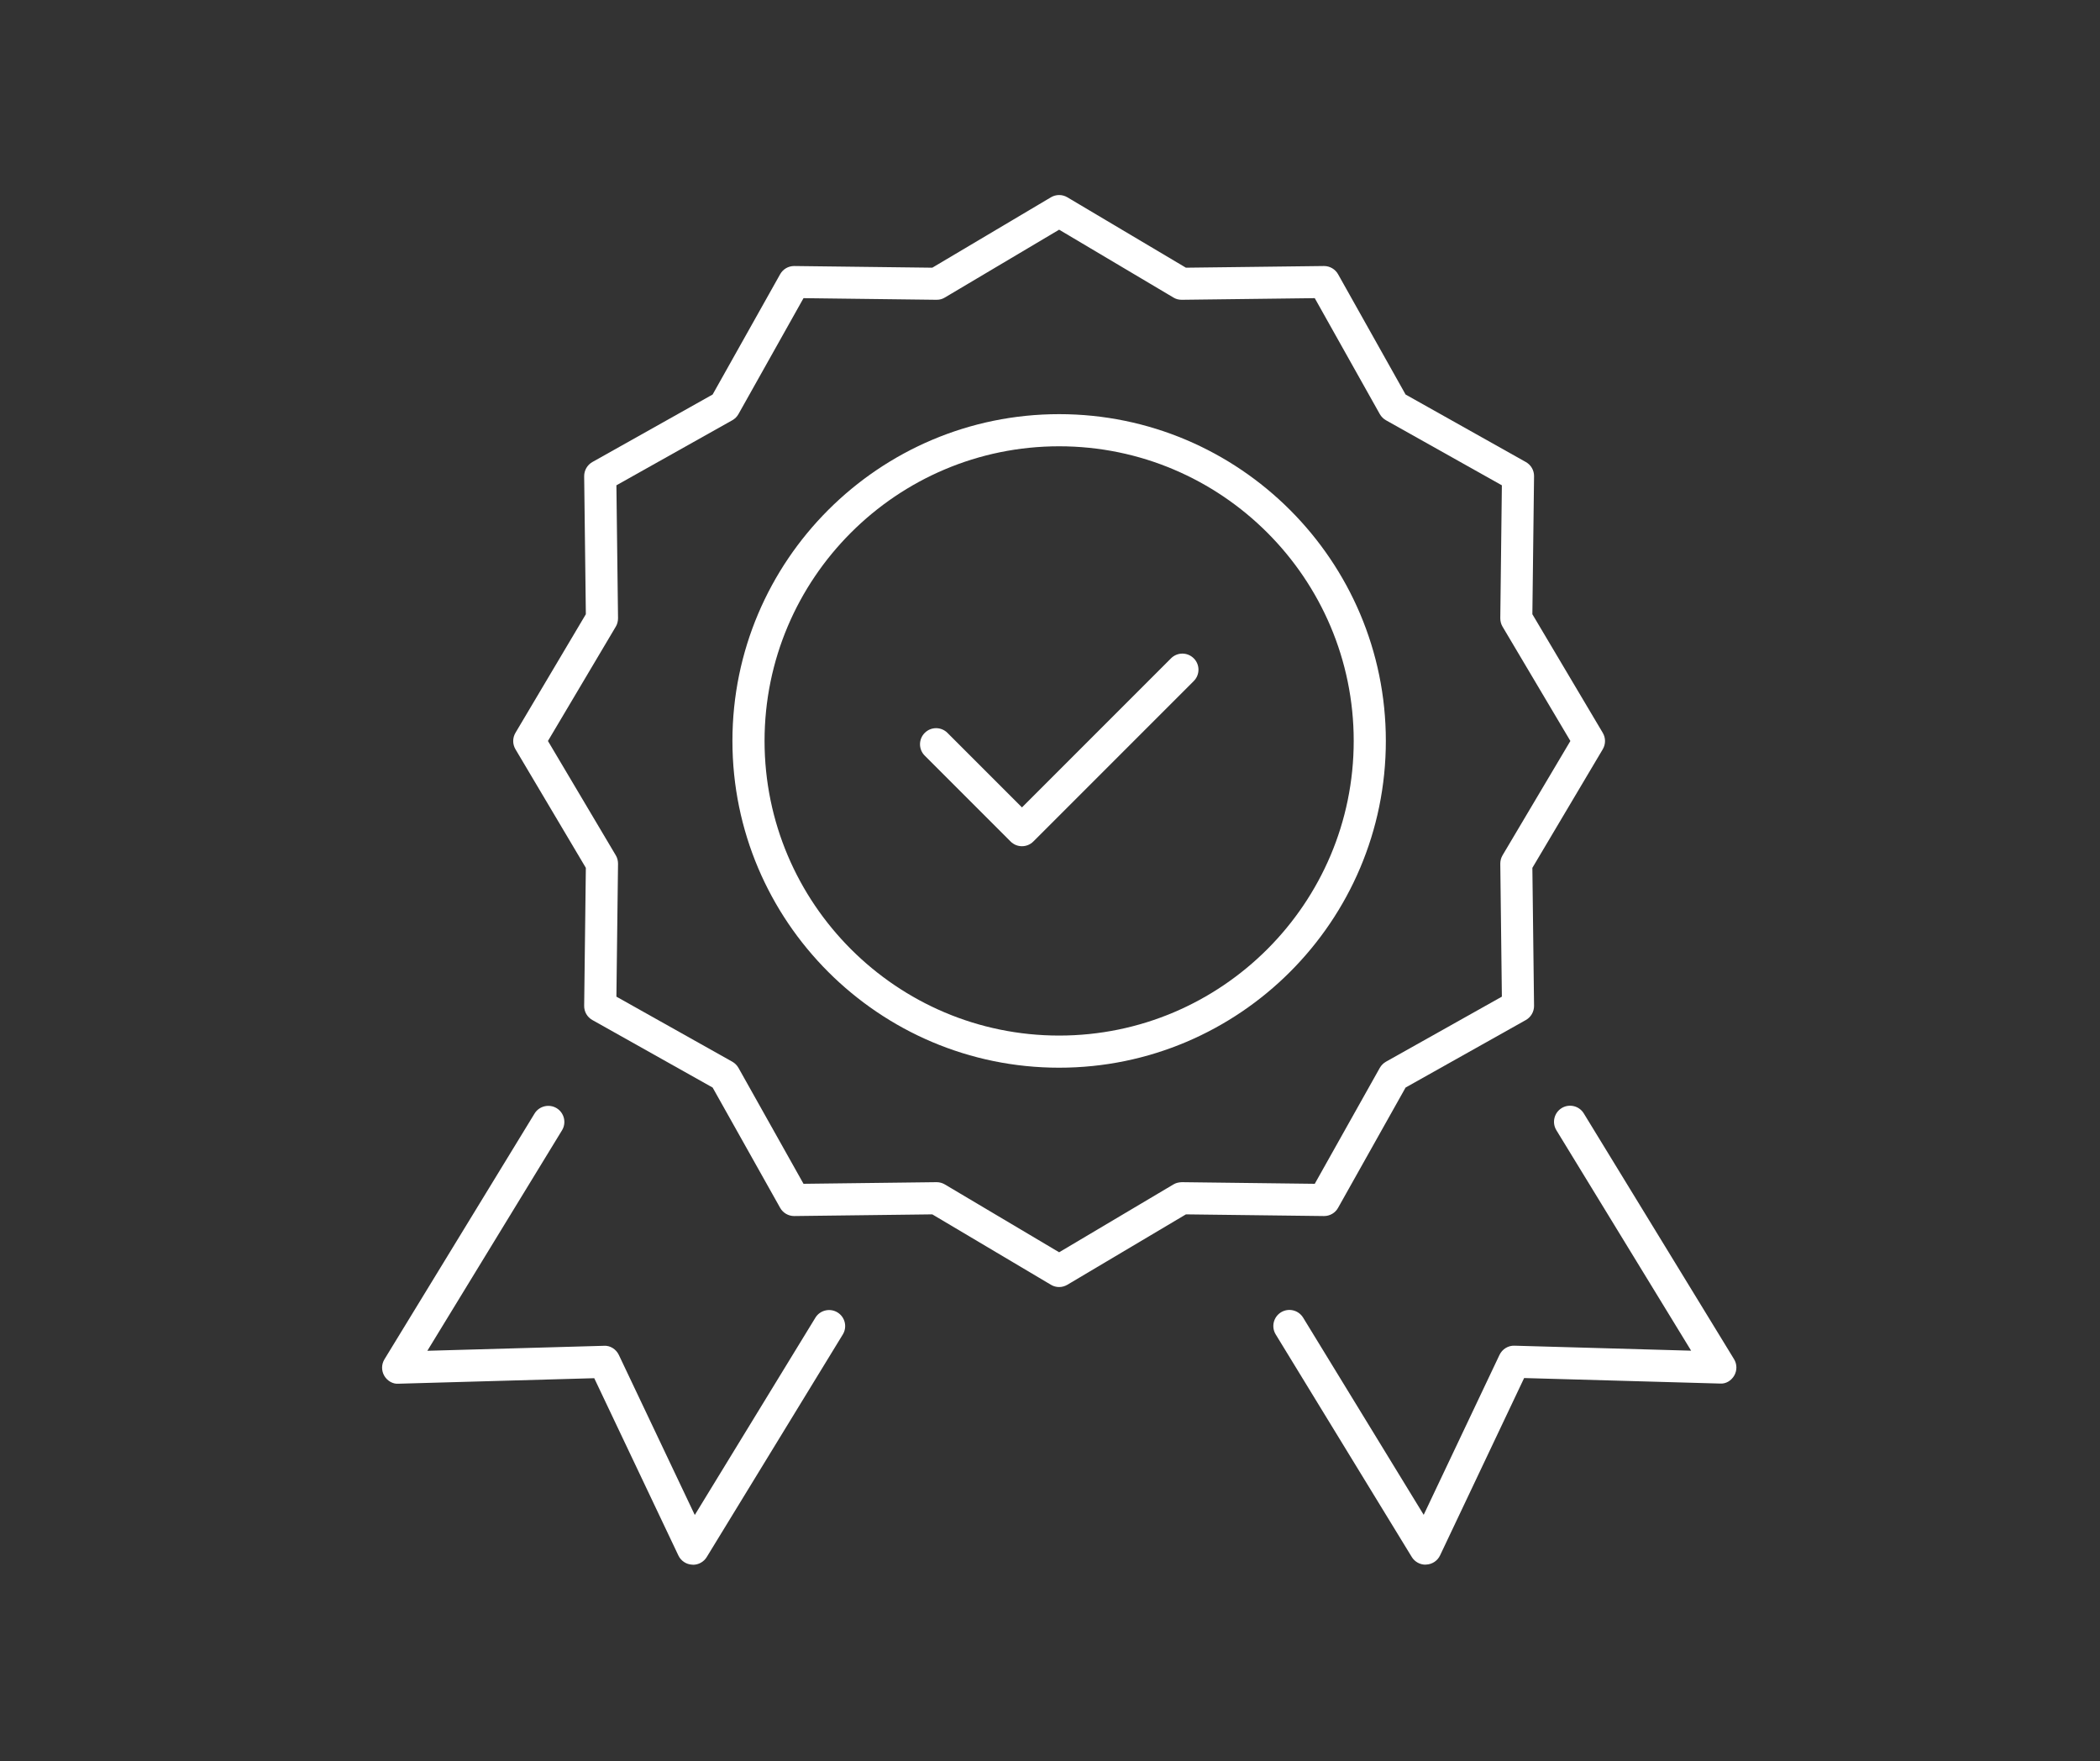
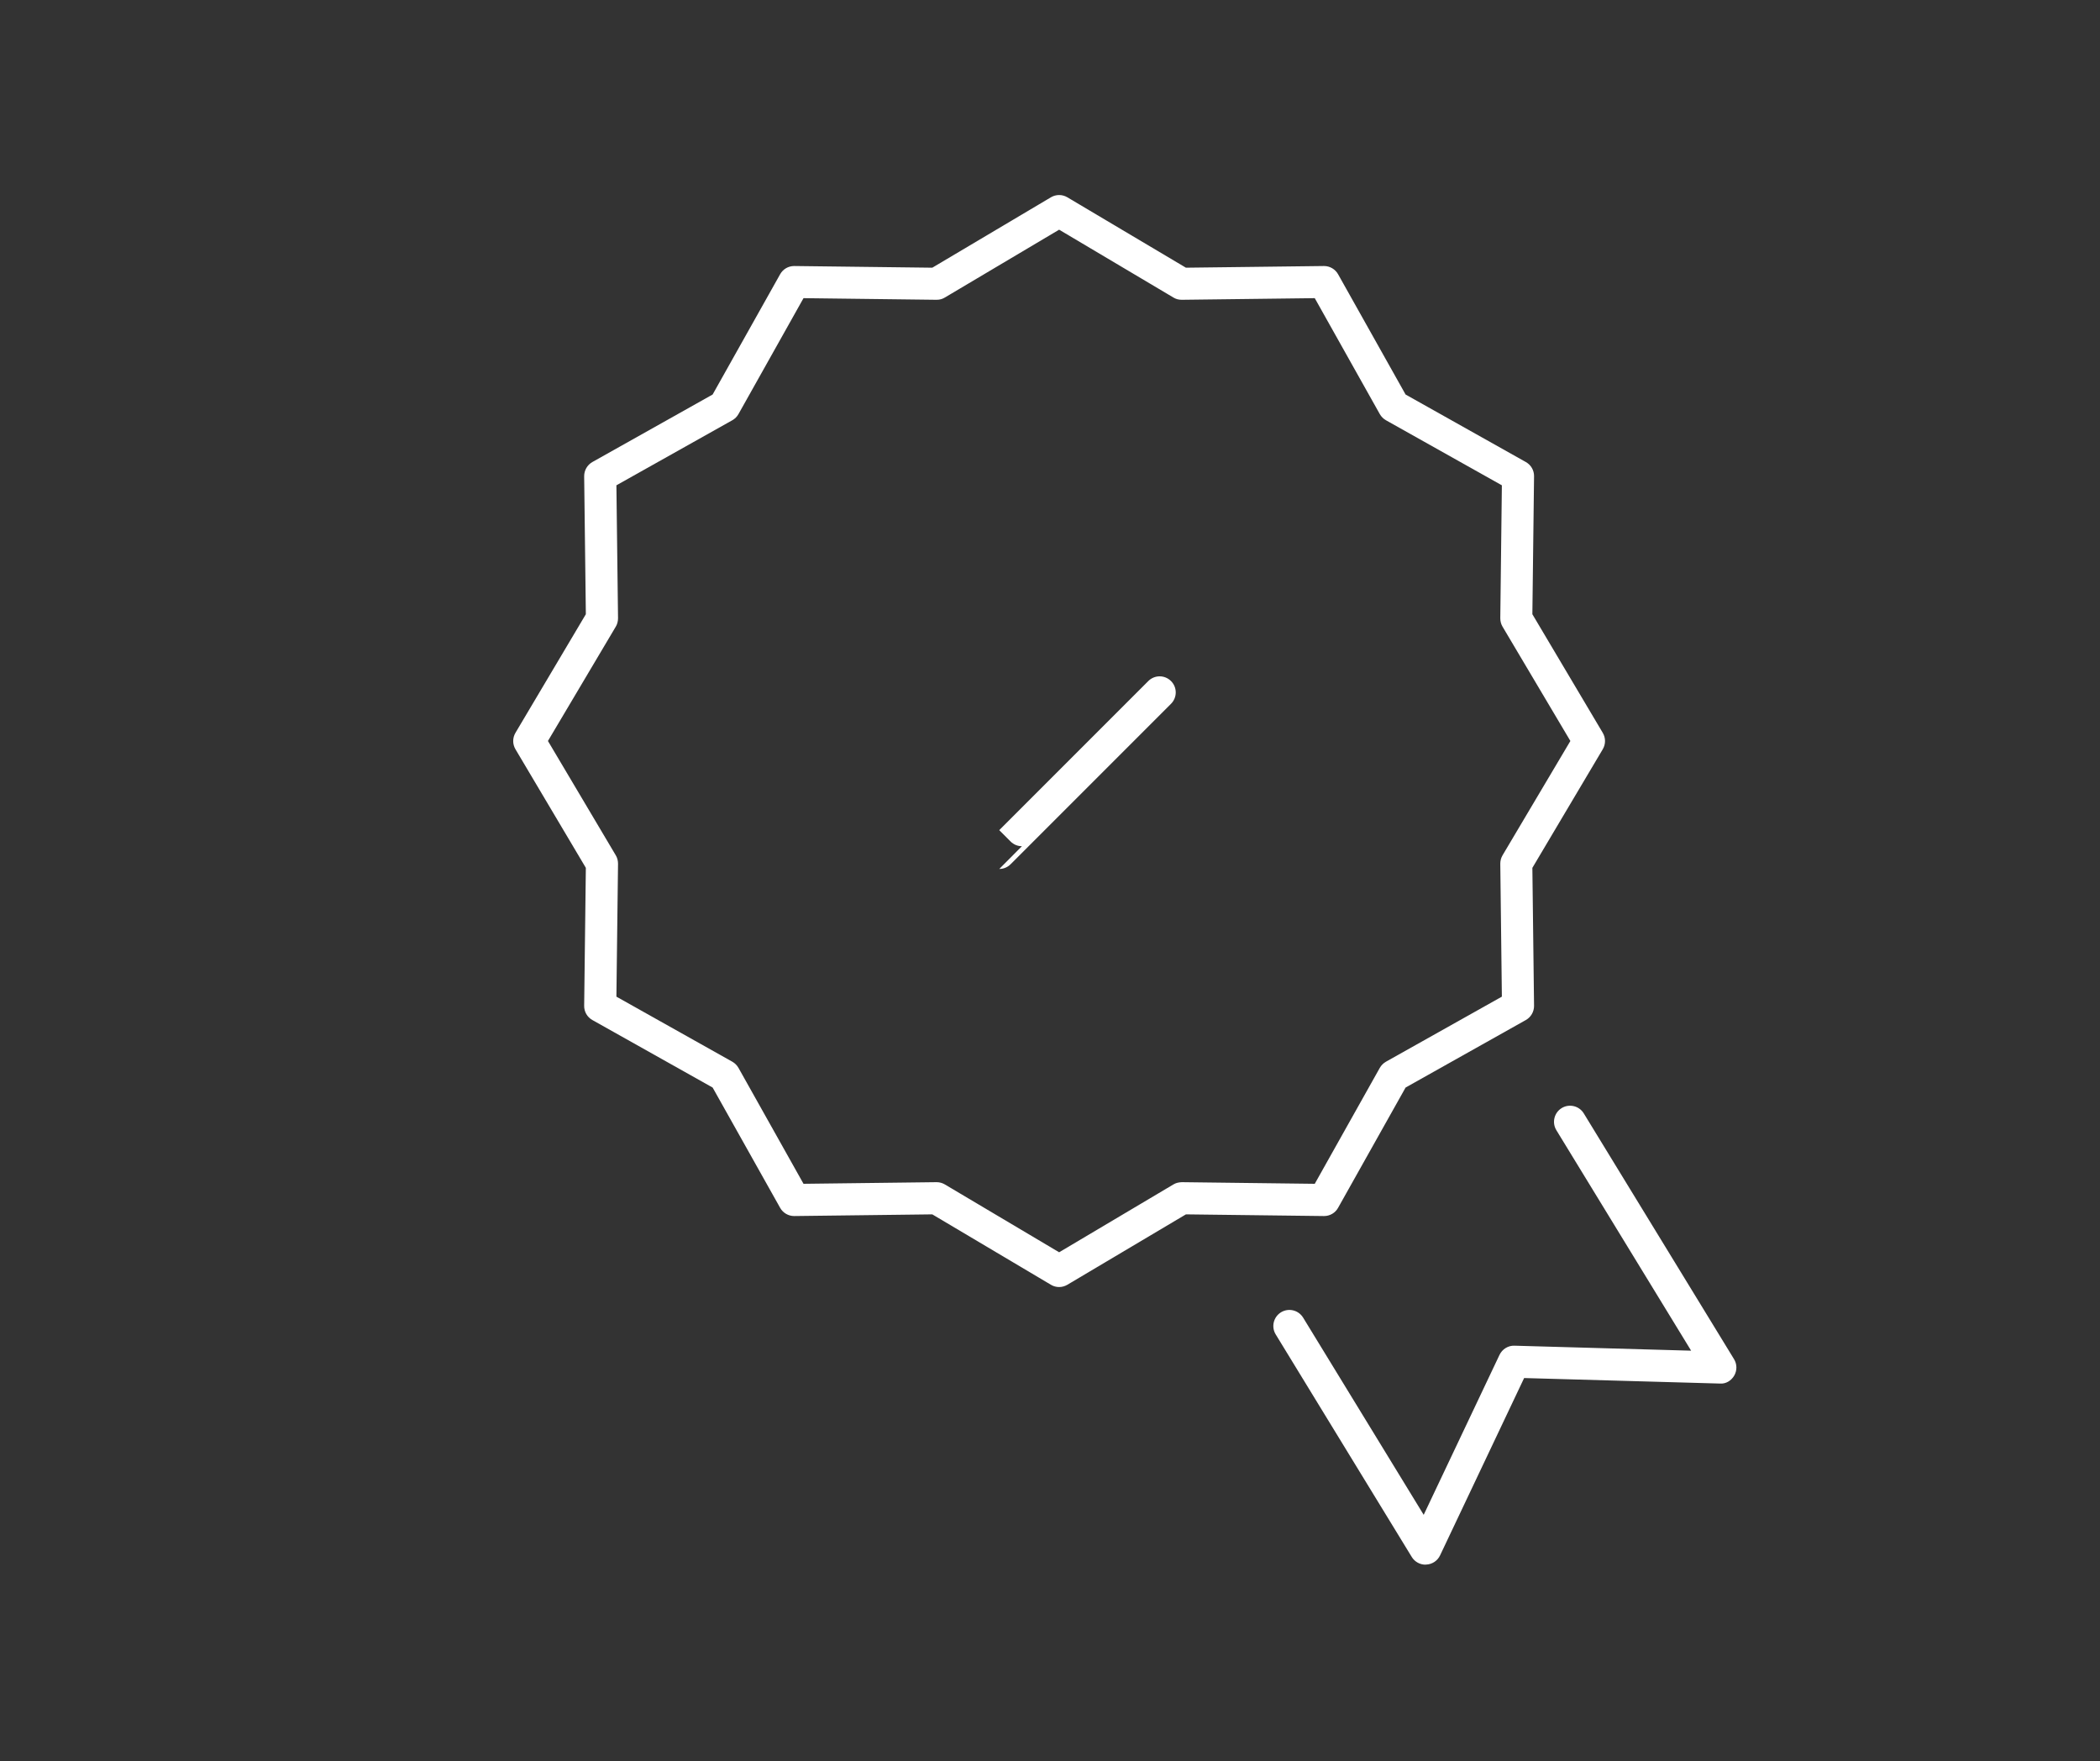
<svg xmlns="http://www.w3.org/2000/svg" id="_ĎŽÓť_1" data-name="ĎŽÓť 1" viewBox="0 0 400 335.41">
  <rect x="0" y="0" width="400" height="335.41" fill="#333333" stroke="none" />
  <defs>
    <style>
      .cls-1 {
        fill: #fff;
        stroke-width: 0px;
      }
    </style>
  </defs>
-   <path class="cls-1" d="m131.98,297.97c-.05,0-.11,0-.16,0-1.12-.06-2.12-.73-2.6-1.74l-16.03-33.77-37.27,1.05c-1.09.1-2.17-.55-2.73-1.52-.56-.97-.55-2.17.04-3.13l28.59-46.8c.88-1.44,2.77-1.89,4.21-1.02,1.44.88,1.9,2.77,1.02,4.21l-25.65,41.99,33.63-.95c1.19-.09,2.33.65,2.85,1.75l14.46,30.47,22.97-37.57c.88-1.44,2.77-1.89,4.21-1.01,1.44.88,1.9,2.76,1.01,4.21l-25.92,42.39c-.56.91-1.55,1.46-2.61,1.46Z" />
  <path class="cls-1" d="m271.52,297.97c-1.06,0-2.05-.55-2.61-1.46l-25.92-42.39c-.88-1.44-.43-3.32,1.01-4.21,1.44-.88,3.32-.43,4.21,1.01l22.97,37.56,14.44-30.46c.52-1.1,1.66-1.8,2.85-1.75l33.65.95-25.67-41.99c-.88-1.44-.43-3.32,1.01-4.21,1.44-.88,3.33-.43,4.21,1.01l28.62,46.8c.59.96.6,2.16.04,3.13-.56.97-1.61,1.62-2.73,1.52l-37.29-1.05-16.01,33.77c-.48,1.02-1.48,1.69-2.6,1.75-.05,0-.11,0-.16,0Z" />
  <g>
    <path class="cls-1" d="m201.74,245.1c-.54,0-1.08-.14-1.56-.43l-22.6-13.41-26.27.32h-.04c-1.11,0-2.13-.6-2.67-1.56l-12.86-22.91-22.91-12.86c-.98-.55-1.58-1.59-1.56-2.71l.32-26.27-13.41-22.59c-.57-.96-.57-2.16,0-3.12l13.41-22.59-.32-26.27c-.01-1.12.59-2.16,1.56-2.71l22.91-12.86,12.86-22.91c.54-.97,1.56-1.56,2.67-1.56h.04l26.27.32,22.6-13.41c.96-.57,2.16-.57,3.12,0l22.59,13.41,26.27-.32h.04c1.11,0,2.13.6,2.67,1.56l12.86,22.91,22.91,12.86c.98.55,1.58,1.59,1.56,2.71l-.32,26.27,13.41,22.59c.57.96.57,2.16,0,3.12l-13.41,22.59.32,26.27c.01,1.12-.59,2.16-1.56,2.71l-22.91,12.86-12.86,22.91c-.54.97-1.56,1.56-2.67,1.56h-.04l-26.27-.32-22.59,13.41c-.48.28-1.02.43-1.56.43Zm-23.33-19.97c.55,0,1.09.15,1.56.43l21.77,12.92,21.77-12.92c.48-.29.96-.4,1.6-.43l25.32.31,12.39-22.08c.28-.49.68-.89,1.17-1.17l22.08-12.39-.3-25.32c0-.56.14-1.12.43-1.6l12.92-21.77-12.92-21.77c-.29-.48-.43-1.04-.43-1.6l.3-25.32-22.08-12.39c-.49-.28-.89-.68-1.17-1.17l-12.39-22.08-25.32.31c-.64,0-1.12-.14-1.6-.43l-21.77-12.92-21.77,12.92c-.48.29-.96.43-1.6.43l-25.32-.31-12.39,22.08c-.27.49-.68.89-1.17,1.17l-22.08,12.39.31,25.32c0,.56-.14,1.12-.43,1.6l-12.92,21.77,12.92,21.77c.29.48.43,1.04.43,1.6l-.31,25.32,22.08,12.39c.49.28.89.68,1.17,1.17l12.39,22.08,25.32-.31h.04Zm-40.42-147.77h.02-.02Z" />
-     <path class="cls-1" d="m201.74,203.33c-34.31,0-62.23-27.91-62.23-62.23s27.92-62.23,62.23-62.23,62.23,27.92,62.23,62.23-27.91,62.23-62.23,62.23Zm0-118.34c-30.94,0-56.11,25.17-56.11,56.11s25.17,56.11,56.11,56.11,56.11-25.17,56.11-56.11-25.17-56.11-56.11-56.11Z" />
  </g>
-   <path class="cls-1" d="m194.65,161.15c-.78,0-1.57-.3-2.16-.9l-16.35-16.35c-1.2-1.19-1.2-3.13,0-4.33,1.2-1.2,3.13-1.2,4.33,0l14.19,14.19,28.39-28.39c1.2-1.2,3.13-1.2,4.33,0,1.2,1.19,1.2,3.13,0,4.33l-30.55,30.55c-.6.6-1.38.9-2.16.9Z" />
+   <path class="cls-1" d="m194.65,161.15c-.78,0-1.57-.3-2.16-.9l-16.35-16.35l14.19,14.19,28.39-28.39c1.2-1.2,3.13-1.2,4.33,0,1.2,1.19,1.2,3.13,0,4.33l-30.55,30.55c-.6.6-1.38.9-2.16.9Z" />
</svg>